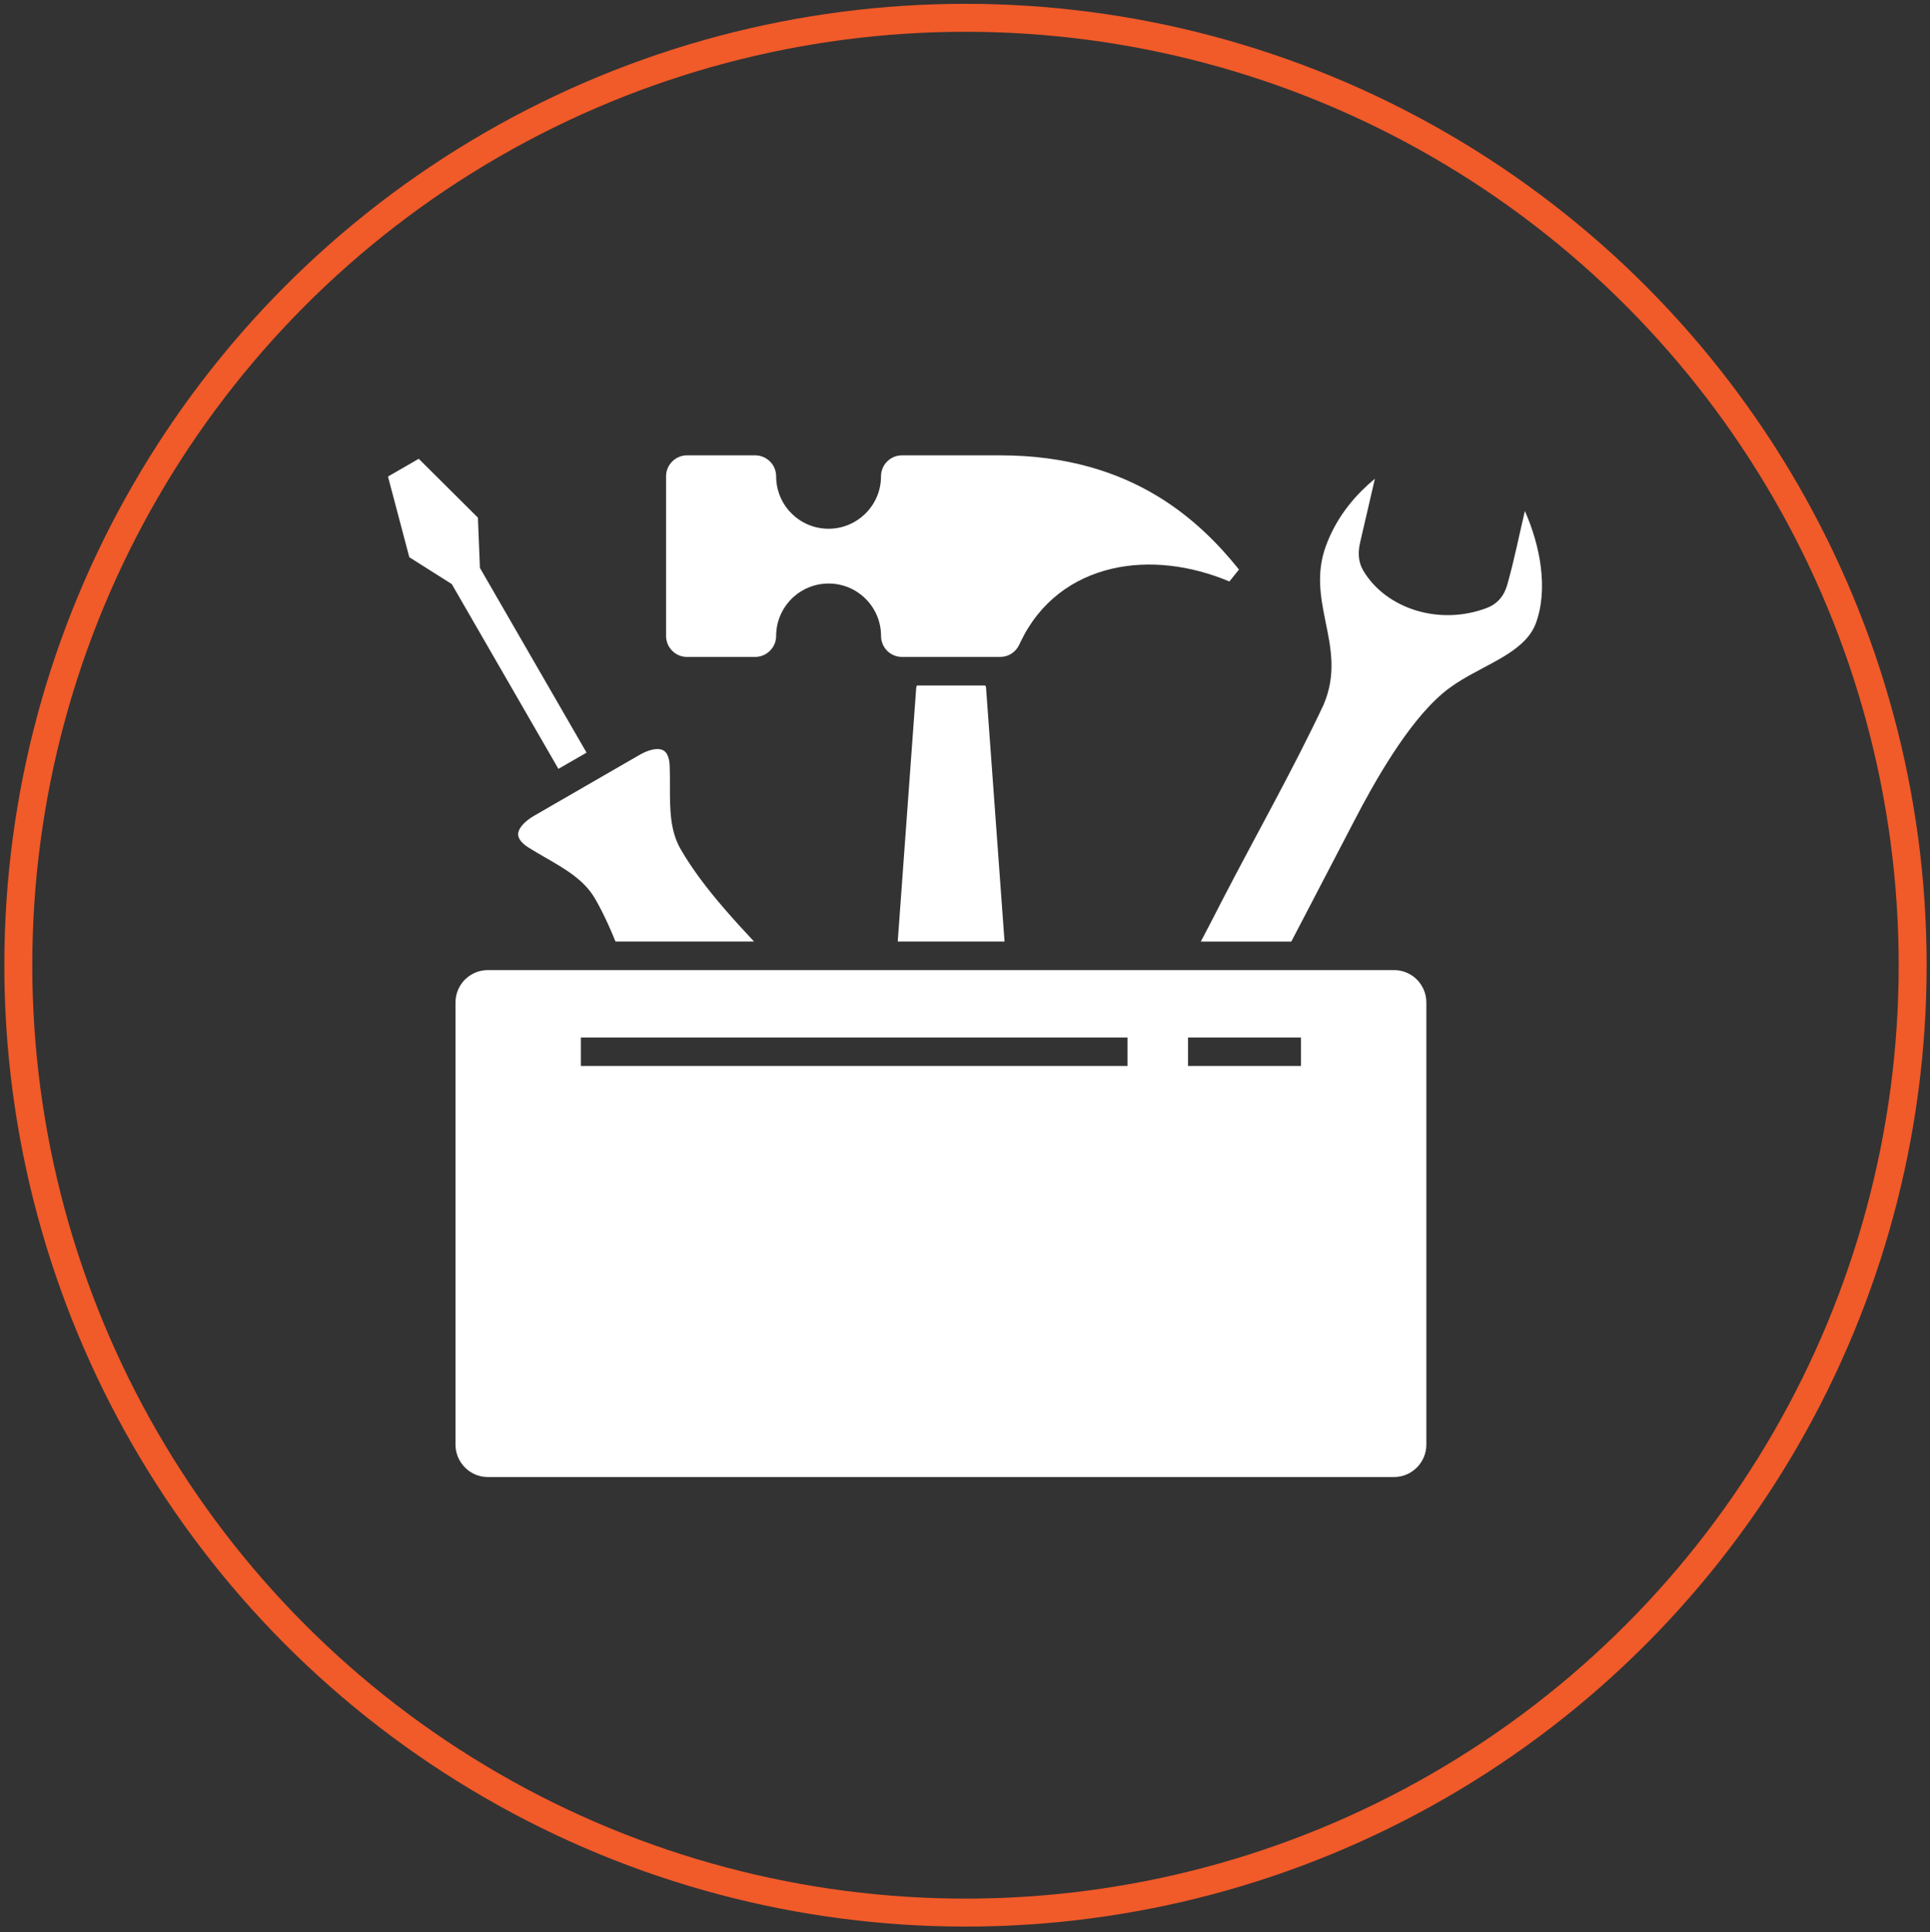
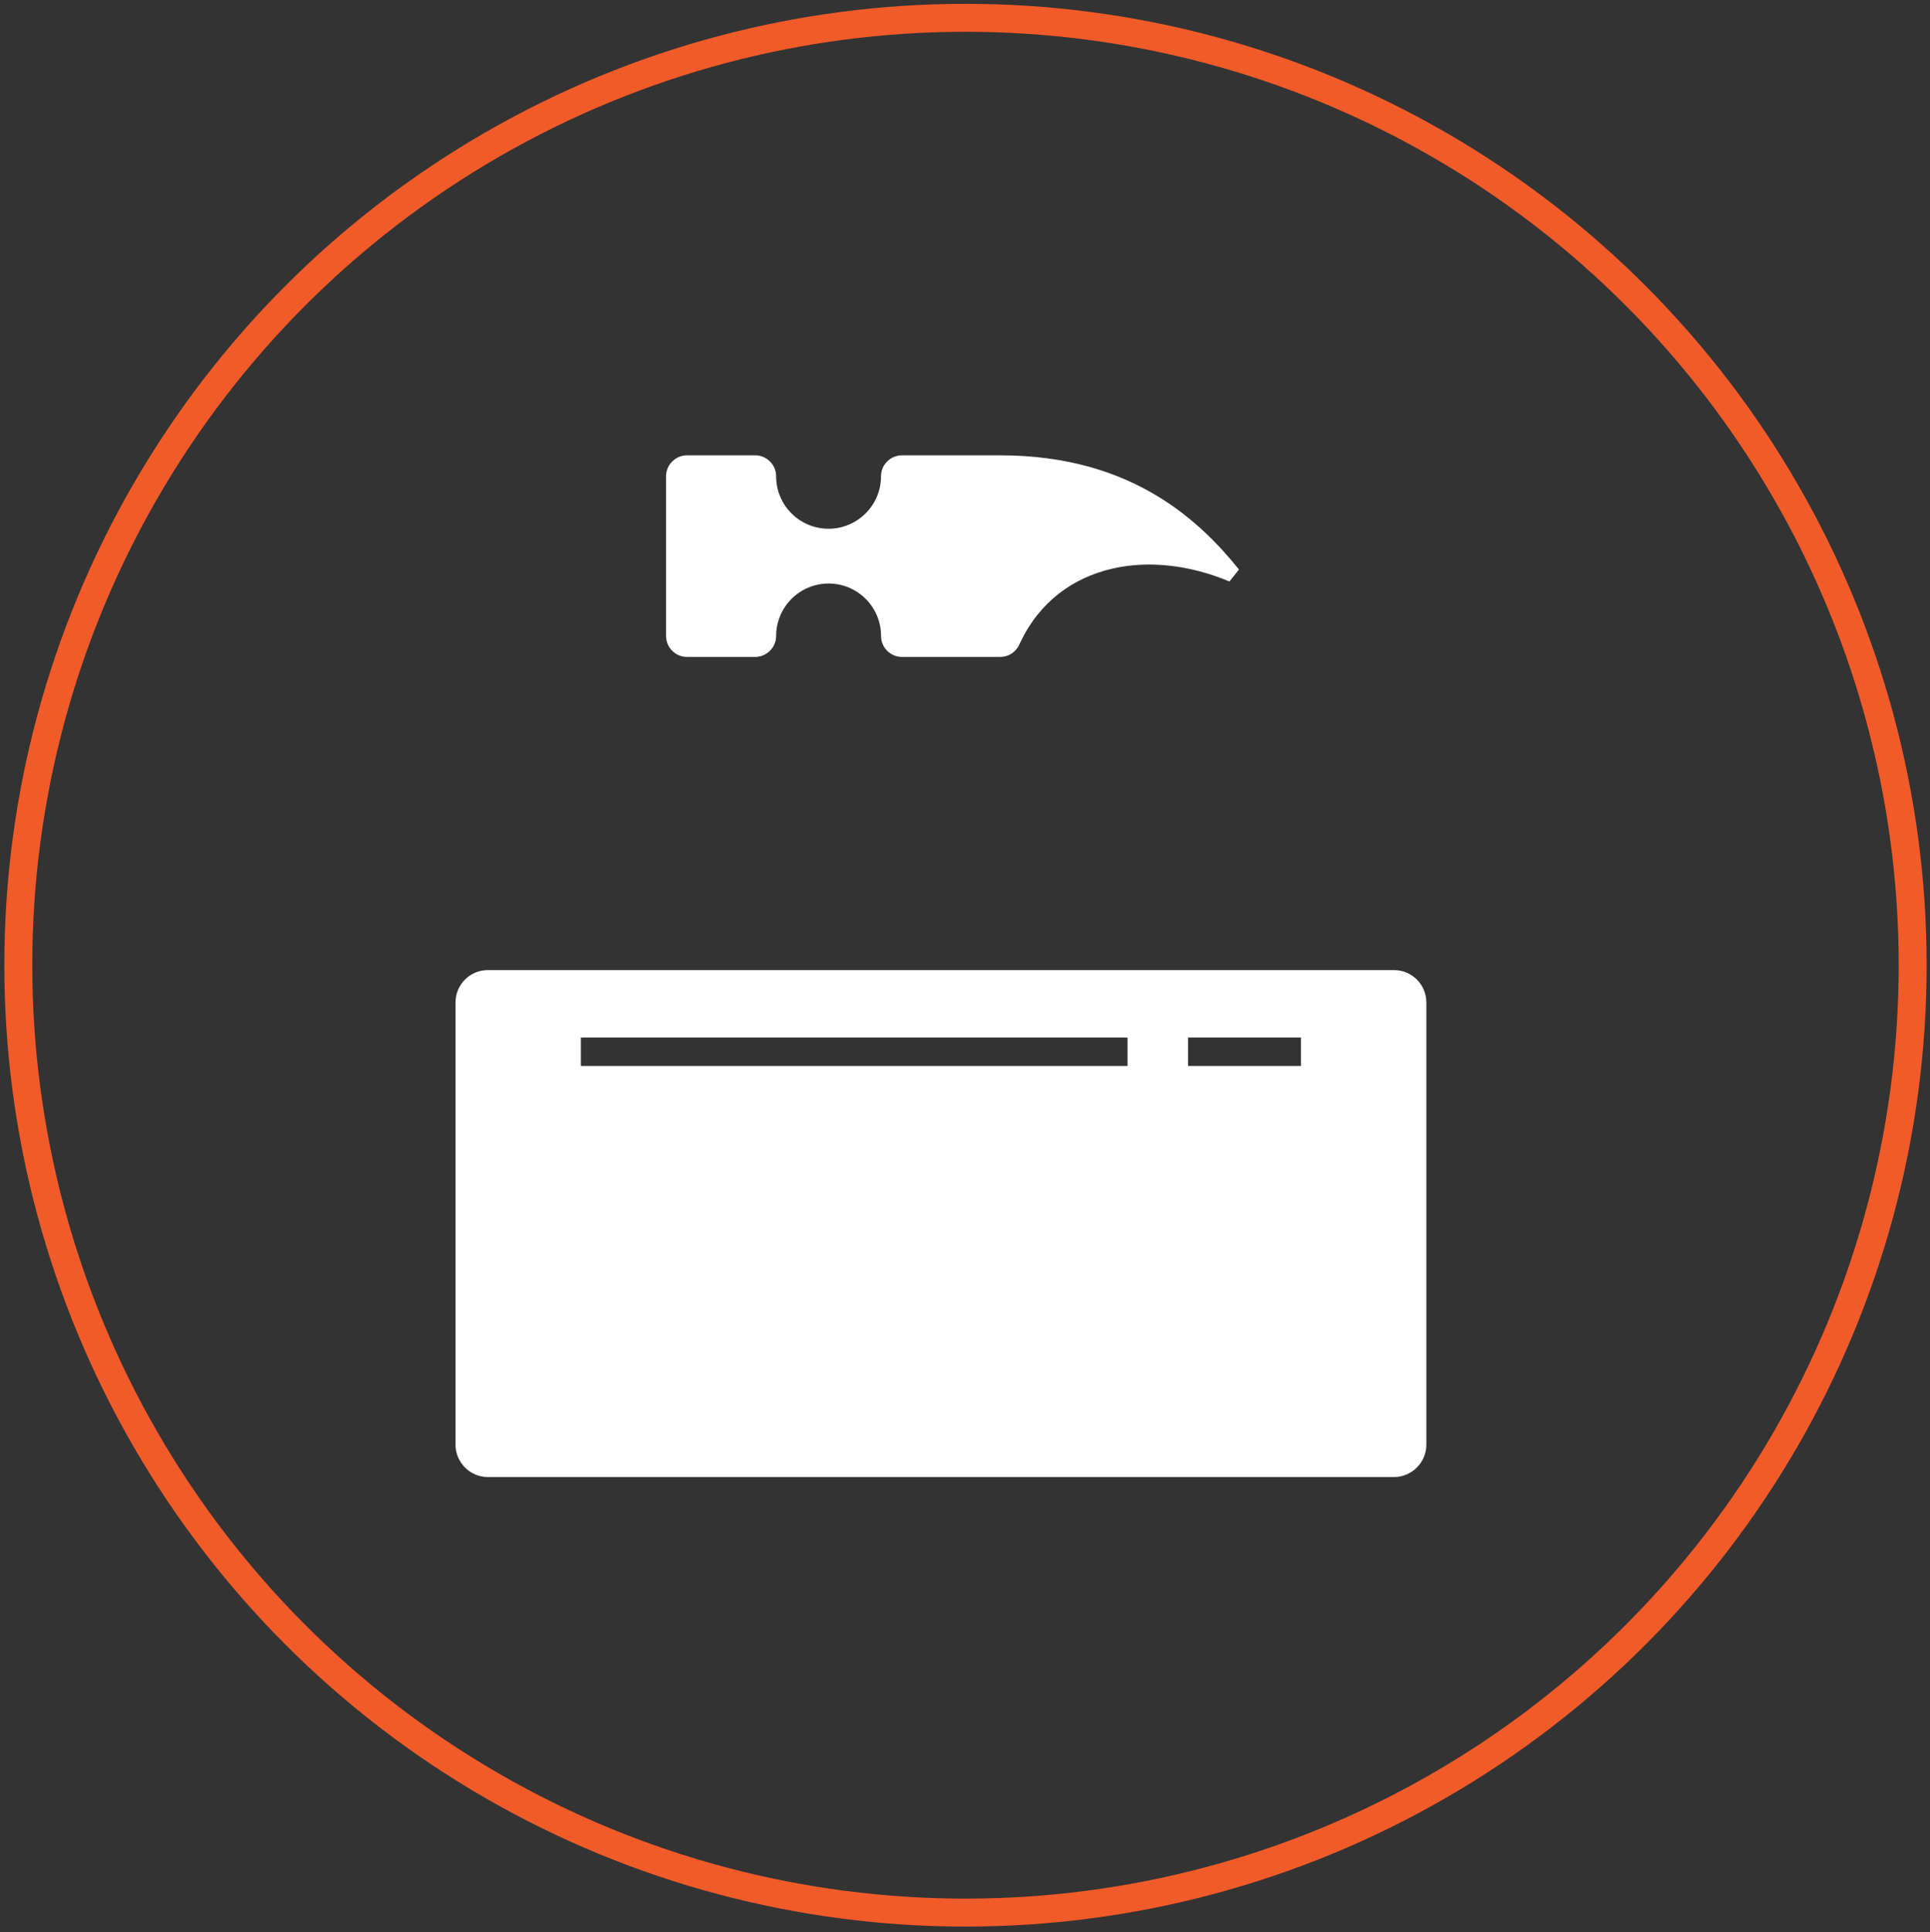
<svg xmlns="http://www.w3.org/2000/svg" version="1.1" id="Layer_1" x="0px" y="0px" viewBox="0 0 414.13 414.53" style="enable-background:new 0 0 414.13 414.53;" xml:space="preserve">
  <rect x="0" y="0" width="414.13" height="414.53" fill="#333333" stroke="none" />
  <style type="text/css">
	.st0{fill:none;stroke:#F15A29;stroke-width:6;stroke-miterlimit:10;}
	.st1{fill-rule:evenodd;clip-rule:evenodd;fill:#FFFFFF;}
</style>
  <circle class="st0" cx="207.17" cy="207.06" r="203.24" />
  <g>
    <path class="st1" d="M177.8,125.18c3.1,0,5.92,1.26,7.95,3.29c2.04,2.03,3.3,4.85,3.3,7.96c0,1.24,0.5,2.36,1.31,3.18   c0.82,0.81,1.95,1.32,3.18,1.32h3.23h0.08h14.45h0.08h3.23c0.9,0,1.73-0.26,2.42-0.7c0.73-0.47,1.32-1.15,1.68-1.94l0.24-0.51   c4.11-8.66,11.27-13.84,19.71-15.79c7.78-1.8,16.64-0.81,25.14,2.75l2.05-2.56c-4.34-5.43-9.99-11.22-17.58-15.8   c-8.44-5.09-19.35-8.7-33.66-8.7h-21.08c-1.24,0-2.36,0.51-3.17,1.32c-0.82,0.81-1.32,1.94-1.32,3.18c0,3.11-1.26,5.92-3.3,7.95   c-2.03,2.03-4.85,3.3-7.95,3.3c-3.11,0-5.93-1.26-7.96-3.3c-2.04-2.03-3.29-4.85-3.29-7.95c0-1.24-0.51-2.37-1.32-3.18   c-0.82-0.81-1.95-1.32-3.18-1.32h-14.63c-1.24,0-2.36,0.51-3.17,1.32c-0.82,0.81-1.32,1.94-1.32,3.18v34.26   c0,1.23,0.51,2.35,1.32,3.17c0.81,0.82,1.93,1.32,3.17,1.32h14.63c1.23,0,2.35-0.51,3.17-1.32c0.82-0.82,1.33-1.94,1.33-3.17   c0-3.11,1.26-5.92,3.29-7.96C171.88,126.44,174.69,125.18,177.8,125.18" />
-     <path class="st1" d="M196.6,147.52l-3.97,54.47h22.92l-3.97-54.47c-0.01-0.18-0.07-0.34-0.16-0.43l-0.11-0.04h-14.45l-0.11,0.04   C196.67,147.18,196.61,147.33,196.6,147.52" />
    <path class="st1" d="M279.16,228.68h-24.24v-6.11h24.24V228.68z M299.13,208.11H104.67c-1.9,0-3.64,0.78-4.9,2.03   c-1.25,1.26-2.03,2.99-2.03,4.9v94.88c0,1.9,0.78,3.64,2.04,4.9c1.25,1.26,2.99,2.04,4.89,2.04h194.46c1.9,0,3.63-0.78,4.89-2.04   s2.04-2.99,2.04-4.9v-94.88c0-1.9-0.78-3.64-2.03-4.9C302.77,208.88,301.03,208.11,299.13,208.11z M241.94,228.68h-117.3v-6.11   h117.3V228.68z" />
-     <path class="st1" d="M284,151.2c-6.53,13.89-14.67,28.25-21.78,42.01c-1.27,2.47-2.88,5.63-4.55,8.78h19.41l3.48-6.66l10.08-19.35   c2.16-4.16,4.97-9.3,8.19-14.24c3.26-5.01,6.93-9.77,10.74-13.01c2.59-2.2,5.63-3.82,8.68-5.44c4.79-2.54,9.63-5.12,11.28-9.52   c1.35-3.6,1.64-7.81,1.08-12.21c-0.5-3.95-1.69-8.03-3.41-11.94c-1.19,5.02-2.27,10.46-3.66,15.39c-0.34,1.26-1.12,4.13-4.53,5.42   c-5.04,1.91-10.35,1.95-14.98,0.58c-4.92-1.46-9.12-4.52-11.53-8.65l-0.03-0.06c-0.36-0.65-0.69-1.4-0.84-2.46   c-0.13-0.94-0.11-2.06,0.22-3.47l3.17-13.67c-2,1.65-3.84,3.48-5.45,5.49c-2.13,2.65-3.86,5.64-5.08,8.97   c-2.14,5.87-1.07,11.15-0.06,16.22C285.63,139.19,286.75,144.77,284,151.2" />
-     <path class="st1" d="M146.05,182.17c-2.31-4.01-2.31-8.67-2.3-13.69c0-1.36,0-2.75-0.05-4.2c-0.04-1.07-0.25-1.92-0.6-2.52   c-0.2-0.36-0.47-0.63-0.81-0.8c-0.35-0.2-0.8-0.28-1.35-0.27c-1.05,0.04-2.34,0.46-3.81,1.31l-22.45,12.96   c-1.48,0.86-2.49,1.77-3.05,2.66c-0.29,0.46-0.44,0.89-0.45,1.28c-0.01,0.37,0.09,0.75,0.3,1.12c0.35,0.6,0.98,1.21,1.89,1.78   c1.27,0.8,2.45,1.48,3.6,2.14c4.36,2.51,8.39,4.84,10.7,8.83c0.98,1.68,1.89,3.49,2.76,5.4c0.58,1.26,1.12,2.53,1.64,3.82h29.73   c-2.2-2.34-4.35-4.7-6.4-7.08C151.79,190.74,148.55,186.49,146.05,182.17" />
-     <polygon class="st1" points="125.86,161.46 102.98,121.83 102.55,111.05 89.85,98.42 83.25,102.23 87.83,119.54 96.94,125.3    119.82,164.94  " />
  </g>
</svg>